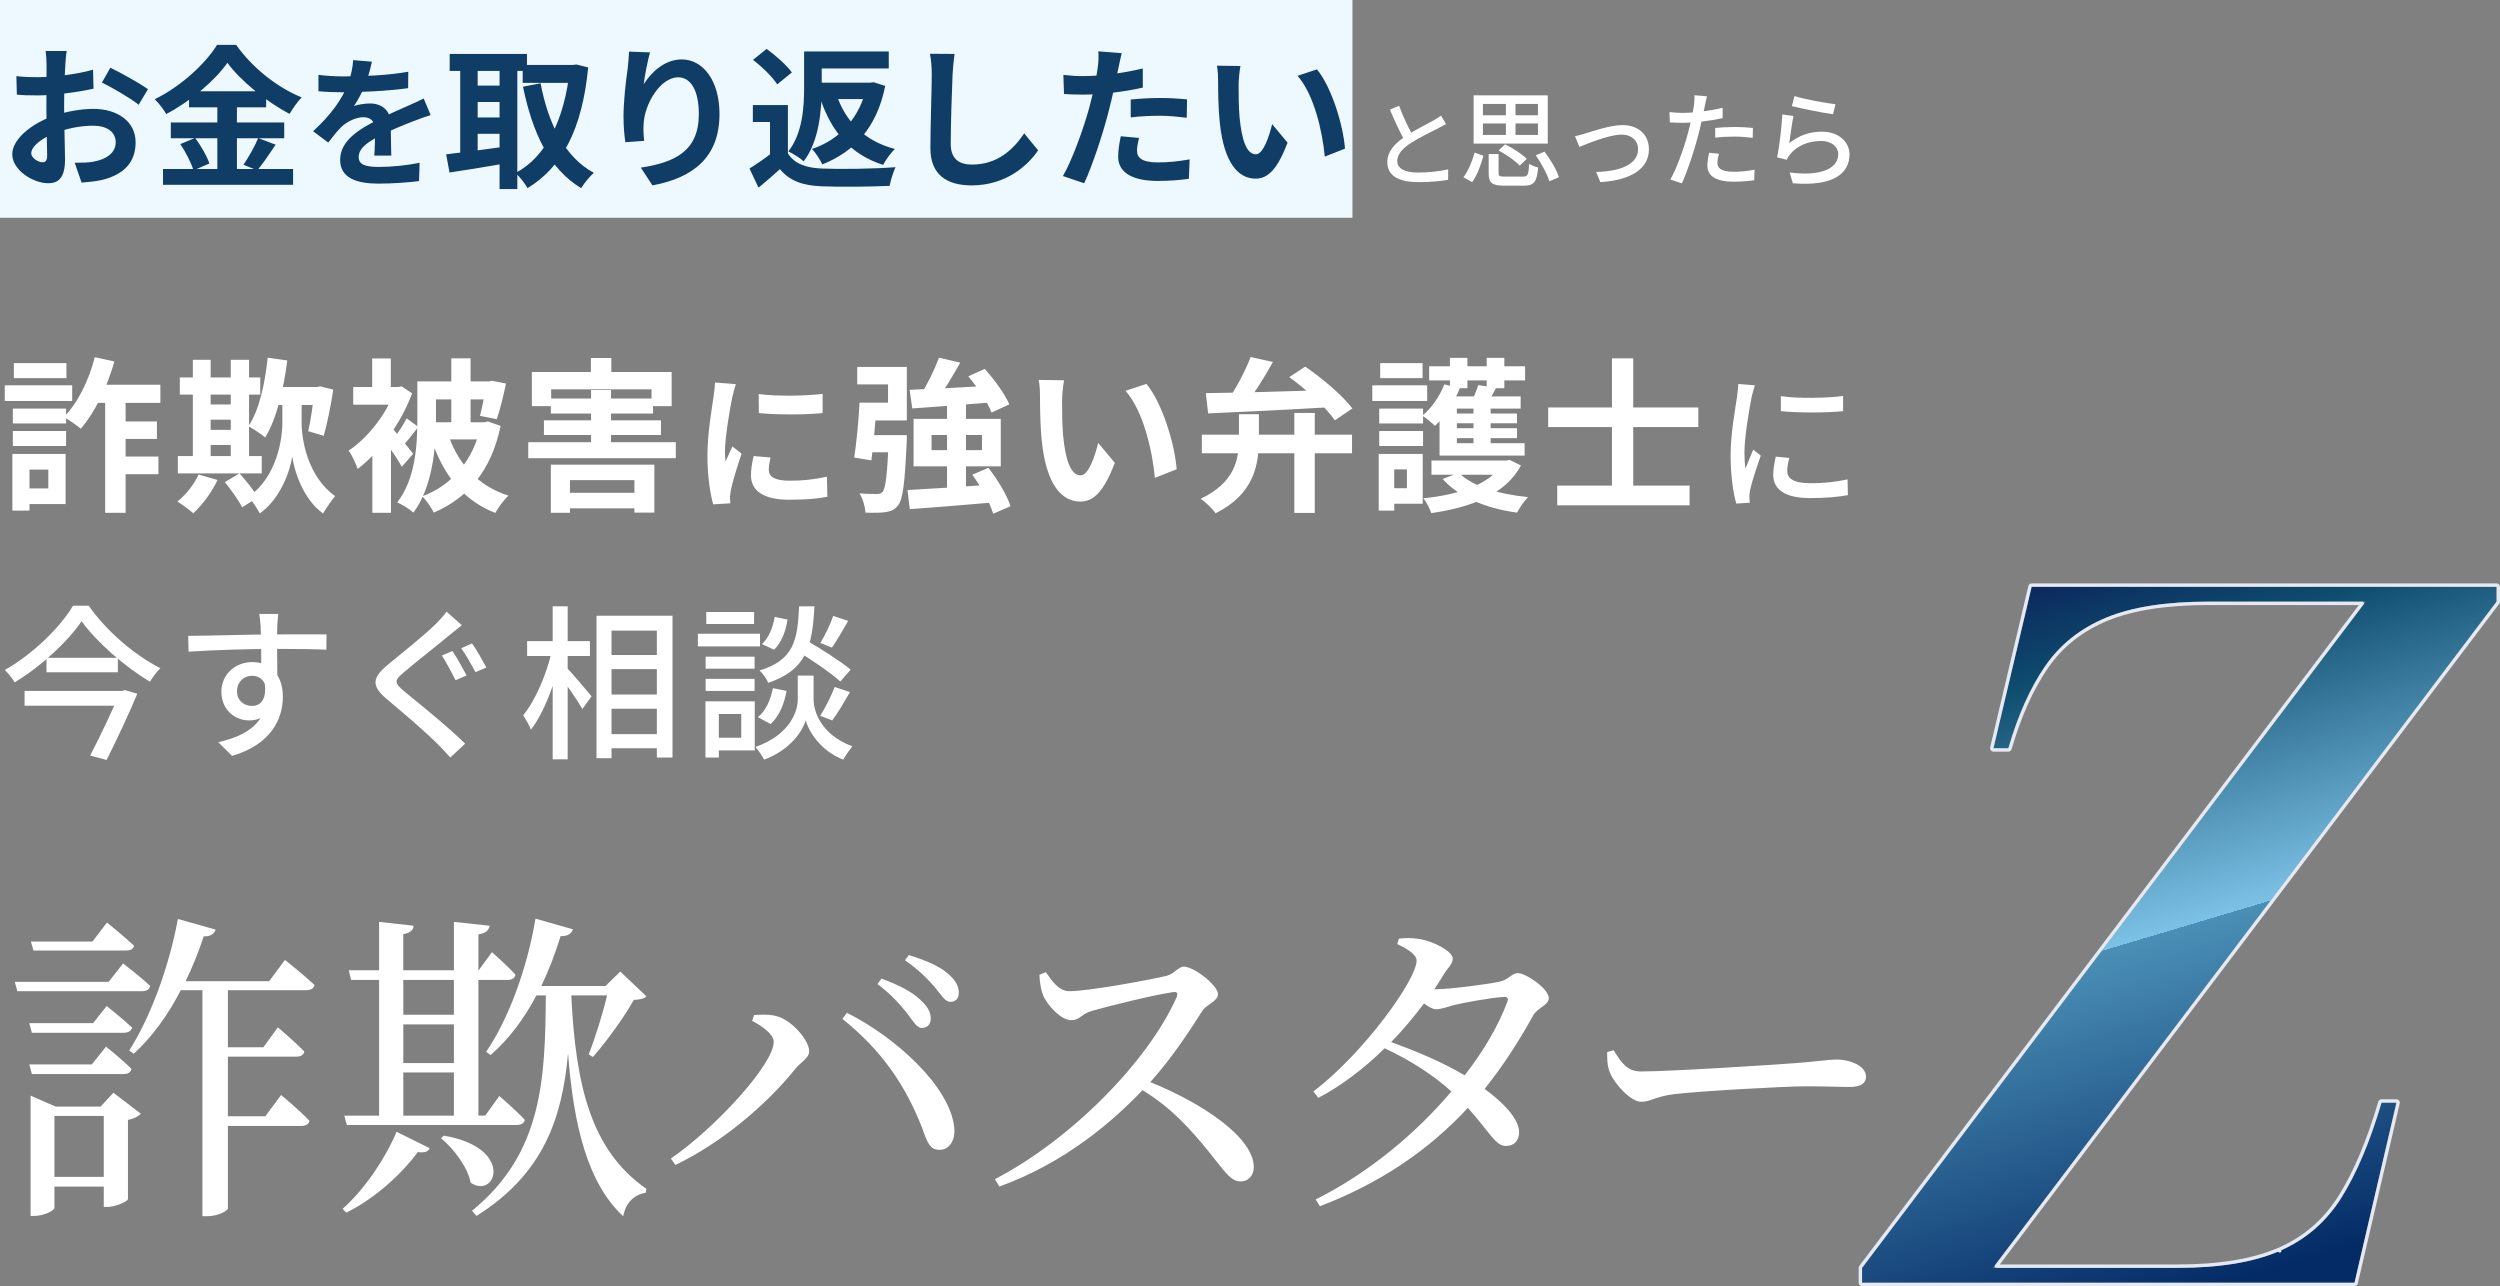
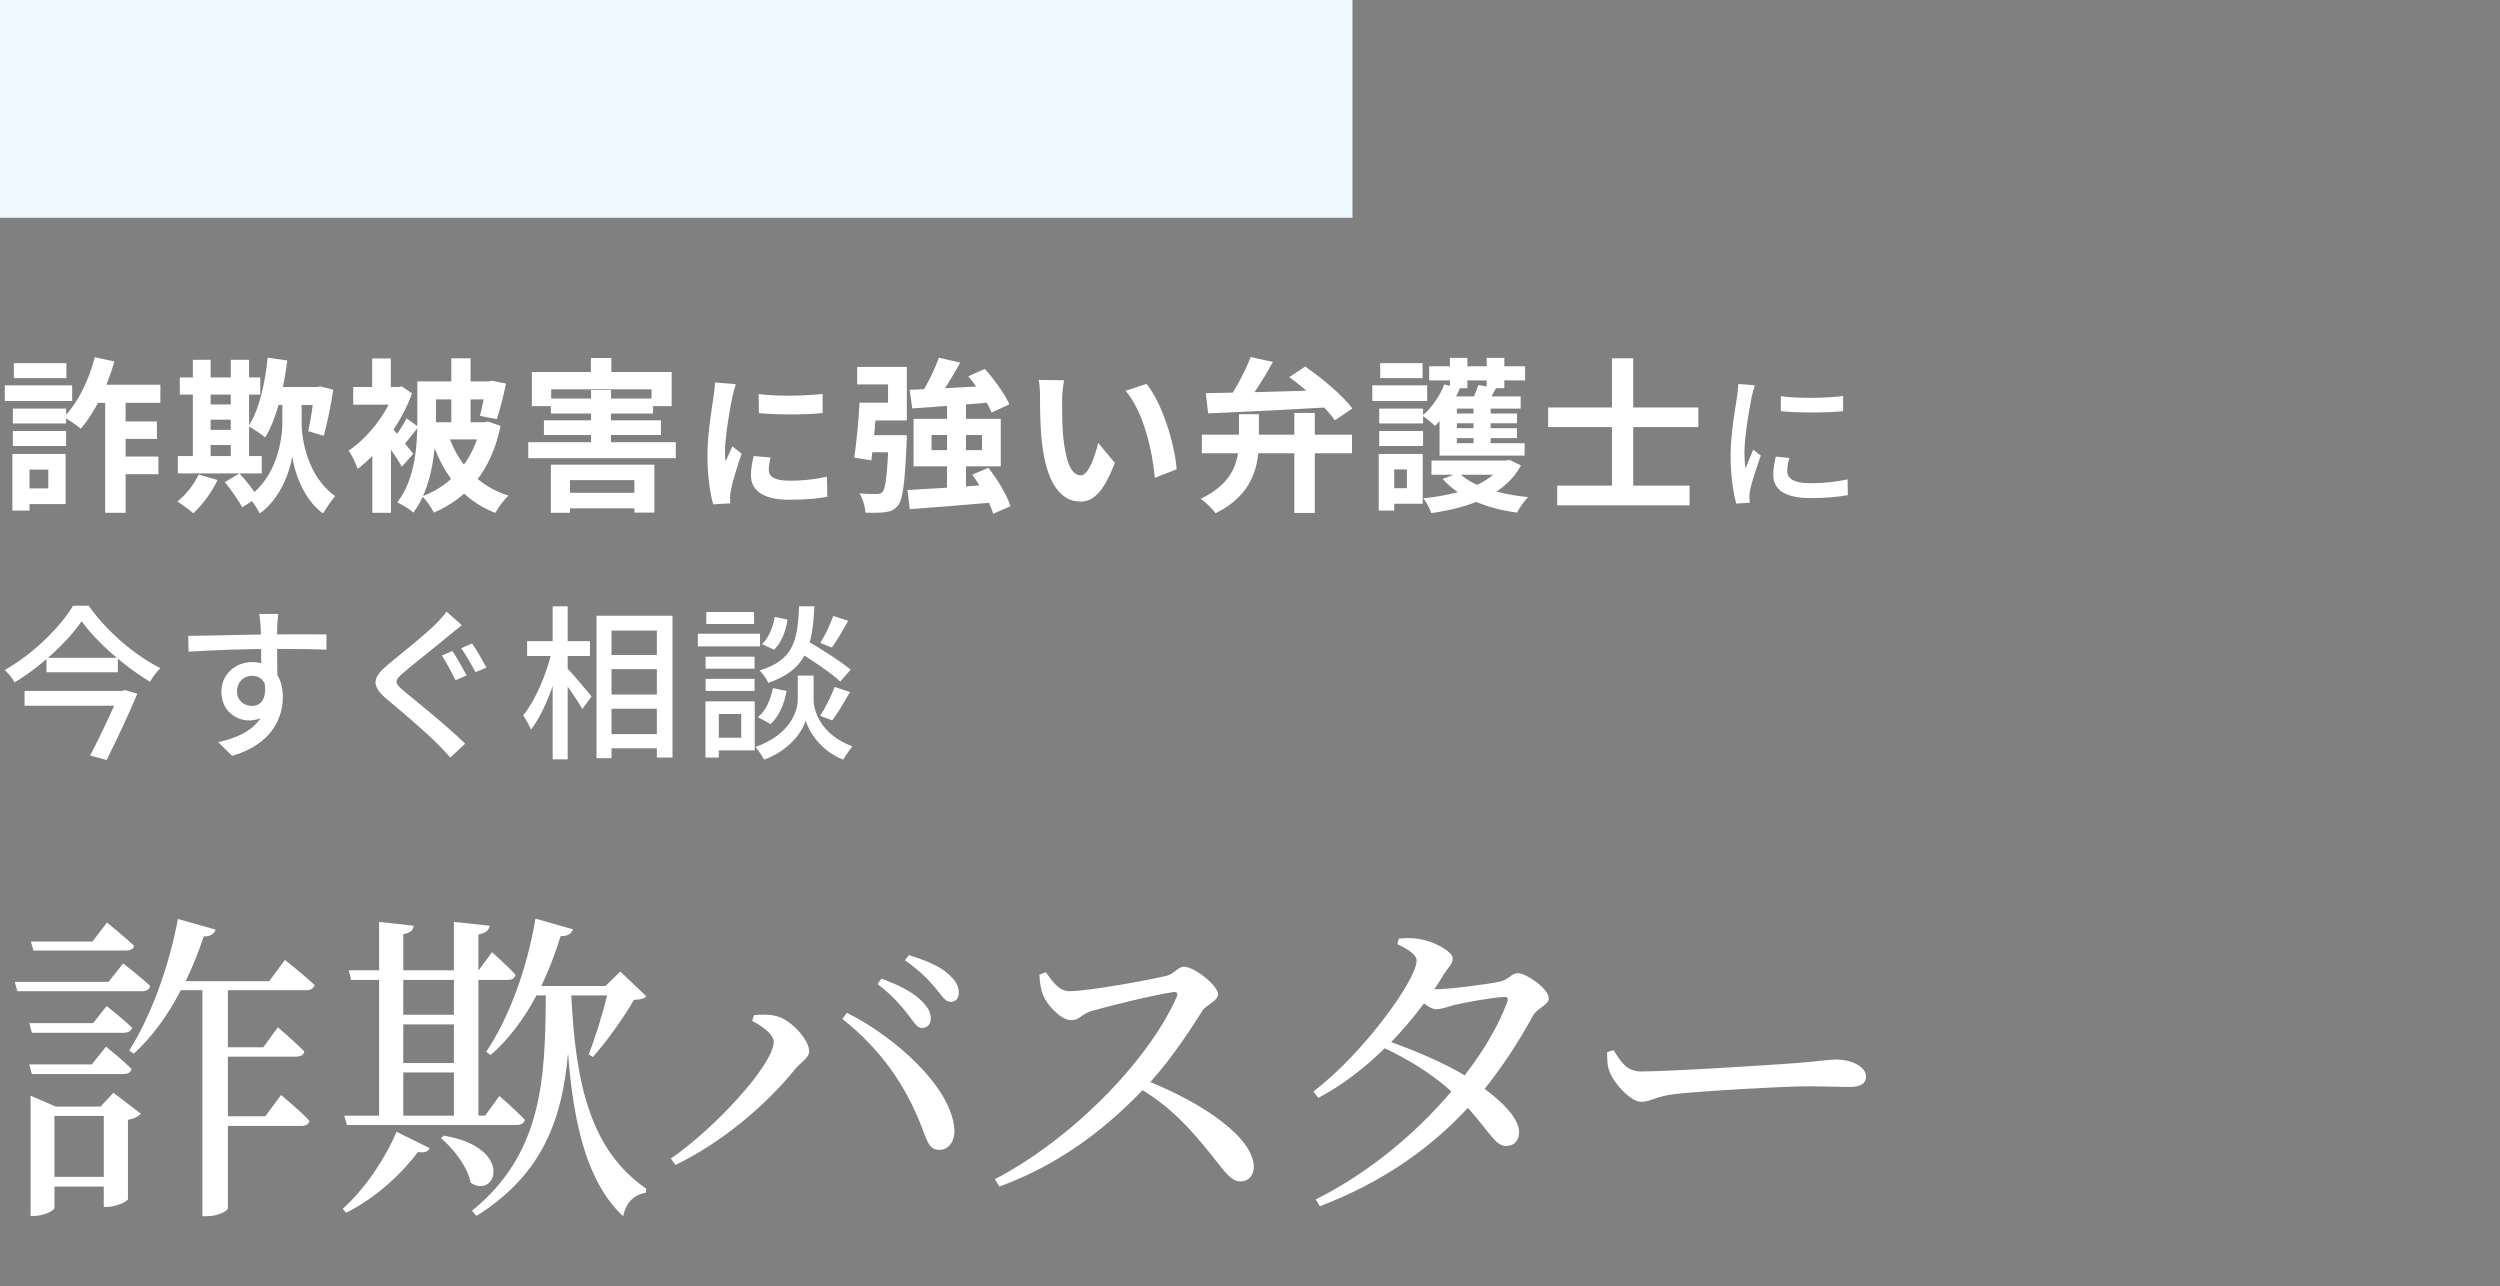
<svg xmlns="http://www.w3.org/2000/svg" id="_レイヤー_2" width="353.482" height="181.847" viewBox="0 0 353.482 181.847">
  <rect x="0" y="0" width="353.482" height="181.847" fill="#808080" stroke="none" />
  <defs>
    <style>.cls-1{fill:#eef8ff;}.cls-1,.cls-2,.cls-3,.cls-4{stroke-width:0px;}.cls-2{fill:#0f3d66;}.cls-3{fill:#fff;}.cls-4{fill:url(#_名称未設定グラデーション_3);}.cls-5{fill:none;stroke:#e5e9f1;stroke-linejoin:round;stroke-width:.482px;}</style>
    <linearGradient id="_名称未設定グラデーション_3" x1="-241.811" y1="3046.666" x2="-275.175" y2="3158.337" gradientTransform="translate(564 3225.847) scale(1 -1)" gradientUnits="userSpaceOnUse">
      <stop offset="0" stop-color="#042b66" />
      <stop offset=".429" stop-color="#4a8fb6" />
      <stop offset=".429" stop-color="#7cc1e6" />
      <stop offset=".769" stop-color="#0d4b6d" />
      <stop offset="1" stop-color="#0b004c" />
    </linearGradient>
  </defs>
  <g id="_レイヤー_1-2">
    <path class="cls-3" d="m17.772,134.403H4.734l-.365-1.276h8.707l2.051-2.69s2.37,1.915,3.829,3.282c-.091.502-.593.684-1.185.684Zm-2.416,4.422l2.051-2.598s2.462,1.869,3.829,3.191c-.137.501-.501.729-1.14.729H2.455l-.365-1.322h13.266Zm-11.214,5.835h9.026l1.915-2.416s2.188,1.732,3.601,3.054c-.137.502-.593.73-1.231.73H4.506l-.365-1.368Zm13.311,7.203H4.506l-.365-1.368h8.844l2.006-2.507s2.234,1.778,3.601,3.145c-.091.502-.501.73-1.14.73Zm-9.755,14.542h6.975v-8.616h-6.975v8.616Zm6.519-9.938l1.823-1.96,3.875,2.963c-.274.319-.957.729-1.823.866v11.214c-.046.319-1.732,1.094-2.872,1.094h-.547v-2.872h-6.975v3.009c0,.365-1.459,1.14-2.872,1.14h-.501v-17.004l3.556,1.55h6.336Zm29.084-16.457h-11.077v8.069h5.014l2.051-2.826s2.37,2.006,3.738,3.419c-.091.501-.501.729-1.14.729h-9.664v8.434h5.288l2.234-3.009s2.553,2.097,4.012,3.647c-.091.501-.547.729-1.185.729h-10.348v11.67c0,.228-1.185,1.094-3.009,1.094h-.593v-31.956h-3.054c-1.869,3.602-4.103,6.656-6.656,8.981l-.638-.456c2.872-4.513,5.561-11.488,6.883-18.599l5.334,1.504c-.182.547-.684,1.003-1.687.957-.729,2.234-1.595,4.331-2.553,6.337h11.807l2.234-3.009s2.644,2.097,4.194,3.556c-.137.501-.593.729-1.185.729Zm13.722,11.625v6.108h7.157v-6.108h-7.157Zm7.157-13.083h-7.157v4.923h7.157v-4.923Zm-7.157,6.29v5.471h7.157v-5.471h-7.157Zm-8.342,12.901h4.923v-19.191h-3.966l-.319-1.368h4.285v-6.838l4.878.547c-.046.593-.41,1.003-1.459,1.185v5.106h7.157v-6.838l5.06.547c-.137.638-.501,1.049-1.595,1.231v5.06h.046l1.869-2.553s2.097,1.824,3.328,3.191c-.091.502-.547.73-1.094.73h-4.148v19.191h.957l2.006-2.78s2.279,1.96,3.601,3.373c-.091.501-.547.729-1.185.729h-23.978l-.365-1.322Zm.274,13.722l-.501-.547c3.282-2.918,6.245-7.522,7.613-10.895l4.695,2.325c-.228.455-.638.683-1.687.547-2.143,2.917-5.881,6.473-10.12,8.57Zm13.402-10.531l.41-.364c10.075,1.732,7.339,9.071,3.784,6.655-.41-2.188-2.416-4.832-4.194-6.291Zm23.477-20.194h-5.06c.638,12.946,2.826,21.927,10.622,27.351l-.091.547c-1.687.32-2.781,1.368-3.191,3.328-5.06-4.695-7.02-12.901-7.795-23.021-.821,9.072-3.419,17.004-12.946,22.976l-.638-.73c10.075-8.16,10.348-18.872,10.439-30.451h-1.322c-1.778,3.373-3.966,6.245-6.473,8.433l-.638-.456c3.1-4.558,5.744-11.533,6.975-18.827l5.288,1.505c-.182.592-.684,1.002-1.732.957-.775,2.507-1.687,4.878-2.735,7.066h9.072l2.097-2.052,3.692,3.51c-.365.365-.912.456-1.778.502-1.322,2.37-3.875,5.926-5.789,8.069l-.593-.365c.866-2.188,2.006-5.789,2.598-8.342Zm44.492,4.604c-.684,0-1.185-.912-2.051-2.051-.958-1.186-2.189-2.644-4.194-4.149l.547-.775c2.37.866,4.285,1.824,5.47,2.963,1.094,1.003,1.504,1.778,1.504,2.69,0,.82-.501,1.322-1.276,1.322Zm4.057-3.693c-.775,0-1.276-.957-2.188-2.051-1.003-1.14-2.097-2.325-4.239-3.829l.547-.73c2.37.73,4.285,1.55,5.379,2.508,1.231,1.003,1.686,1.869,1.686,2.826,0,.821-.455,1.276-1.185,1.276Zm-24.981,5.653c0-1.094-1.732-2.279-3.054-2.963l.273-.821c.73-.045,1.915-.136,2.918.092,2.279.41,4.877,3.464,4.877,5.014,0,.957-1.094,1.459-2.005,2.553-4.058,5.06-10.44,10.439-16.913,13.539l-.638-.912c6.245-4.285,14.542-13.311,14.542-16.502Zm25.528,12.172c.183,1.823-.775,3.099-2.051,3.099-1.368.046-1.778-1.048-2.462-3.008-2.416-6.246-5.88-11.169-11.305-15.5l.638-.866c6.838,3.419,14.633,10.44,15.18,16.275Zm12.035-21.654l.912-.365c.82,1.14,1.778,2.69,3.327,2.69,2.69,0,11.397-1.595,13.813-2.188,1.003-.274,1.596-1.276,2.371-1.276,1.504,0,4.832,2.689,4.832,3.874,0,1.003-1.596,1.459-2.188,2.325-1.505,2.371-4.149,6.519-7.385,10.12,7.43,3.009,14.633,7.841,14.633,12.035,0,1.003-.638,2.006-1.869,2.006-1.413,0-2.234-1.413-4.377-4.057-2.78-3.419-5.333-6.291-9.481-8.844-4.24,4.422-10.85,10.211-20.241,13.63l-.638-1.048c10.713-5.562,21.608-16.548,25.711-25.756.228-.639-.046-.775-.547-.684-2.827.41-9.026,1.96-11.442,2.644-1.459.41-1.733,1.322-2.918,1.322-1.504,0-3.419-2.188-3.966-3.465-.274-.684-.501-1.732-.547-2.963Zm66.146,3.875c.228-.593,0-.775-.502-.729-1.459.045-5.516.775-7.02,1.139-.957.274-1.824.593-2.553.593-.41,0-1.048-.319-1.687-.821-1.413,1.869-2.963,3.738-4.649,5.471,3.464,1.231,7.43,2.917,10.393,4.695,2.735-3.51,4.787-7.066,6.018-10.348Zm-10.303-1.823h.182c2.006,0,7.887-.775,9.118-1.095,1.231-.273,1.641-1.185,2.507-1.185,1.14,0,4.376,2.188,4.376,3.556,0,.957-1.641,1.368-2.234,2.462-2.051,3.738-4.285,7.157-6.837,10.348,2.644,1.96,4.786,4.148,4.877,6.063,0,1.23-.684,2.005-1.823,2.005-1.505.046-2.234-1.823-5.425-5.379-5.47,5.881-12.217,10.576-20.924,13.904l-.593-.957c7.477-3.738,14.178-9.345,19.192-15.272-2.735-2.461-5.88-4.421-9.436-6.108-2.827,2.781-6.018,5.242-9.391,7.02l-.684-.912c7.021-5.333,14.588-15.772,14.588-18.508,0-.82-1.185-1.595-2.735-2.325l.228-.774c.82-.092,1.686-.137,2.826.045,2.188.319,4.787,1.824,4.787,2.735,0,.866-.639,1.231-1.322,2.371-.411.684-.821,1.322-1.277,2.006Zm24.434,8.889l.912-.274c1.048,1.641,1.823,3.009,3.875,3.009,4.285,0,19.647-1.003,21.927-1.185,3.054-.228,4.558-.502,5.698-.502,2.051,0,4.194.958,4.194,2.416,0,.912-.684,1.459-2.325,1.459s-3.237-.091-6.154-.091c-3.009,0-15.089.684-18.508,1.094-2.826.319-3.373,1.094-4.832,1.094-1.413,0-3.738-2.462-4.422-4.194-.365-.912-.365-1.869-.365-2.826Z" />
-     <path class="cls-4" d="m263.284,181.365v-2.099l71.206-94.2h-22.199c-6.017,0-10.847.754-14.491,2.264-3.646,1.509-6.521,3.794-8.629,6.855-2.108,3.062-3.843,6.931-5.205,11.611h-2.107l5.402-22.829h65.739v2.099l-71.206,94.2h26.085c5.971,0,10.792-.797,14.459-2.395,3.666-1.596,6.575-4.11,8.729-7.543,2.151-3.433,4.039-7.905,5.664-13.415h2.108l-5.929,25.452h-69.626Z" />
-     <path class="cls-5" d="m263.043,181.365c0,.134.108.241.241.241h69.626c.112,0,.21-.077.235-.186l5.929-25.453c.017-.071,0-.147-.046-.204-.046-.058-.115-.092-.189-.092h-2.108c-.106,0-.201.071-.231.173-1.621,5.497-3.501,9.947-5.638,13.356-2.128,3.392-5,5.873-8.62,7.45l.096.221-.096-.221c-3.626,1.58-8.41,2.375-14.363,2.375h-25.6l70.913-93.813c.032-.042.049-.093.049-.145v-2.099c0-.133-.108-.241-.241-.241h-65.739c-.112,0-.209.077-.235.186l-5.402,22.829c-.017.071,0,.147.045.205.046.058.116.091.19.091h2.107c.108,0,.202-.07.232-.173,1.356-4.663,3.082-8.508,5.171-11.543,2.08-3.02,4.917-5.276,8.523-6.769h0c3.604-1.492,8.399-2.245,14.399-2.245h21.714l-70.913,93.814c-.032.042-.049.093-.049.145v2.099Z" />
    <path class="cls-3" d="m14.869,55.373h2.89v17.13h-2.89v-17.13Zm-1.468-4.871l2.773.606c-1.049,3.706-2.797,7.271-4.754,9.509-.536-.466-1.725-1.282-2.401-1.655,1.981-1.958,3.542-5.174,4.382-8.46Zm-.862,3.892h10.138v2.564h-10.138v-2.564Zm3.542,5.197h6.106v2.47h-6.106v-2.47Zm-.093,4.964h6.409v2.494h-6.409v-2.494Zm-14.17-6.782h7.528v2.098H1.818v-2.098Zm.14-6.432h7.435v2.121H1.958v-2.121Zm-.14,9.602h7.528v2.121H1.818v-2.121Zm-1.142-6.456h9.532v2.214H.676v-2.214Zm2.424,9.695h6.176v7.085H3.1v-2.214h3.729v-2.657h-3.729v-2.214Zm-1.352,0h2.424v8.017H1.748v-8.017Zm23.679-10.814h11.373v2.424h-11.373v-2.424Zm3.053,3.822h5.524v2.144h-5.524v-2.144Zm0,3.589h5.524v2.144h-5.524v-2.144Zm-3.333,3.706h11.863v2.447h-11.863v-2.447Zm2.121-13.611h2.517v14.52h-2.517v-14.52Zm5.36,0h2.587v14.52h-2.587v-14.52Zm-4.545,16.221l2.68.769c-.816,1.748-2.191,3.566-3.426,4.708-.536-.466-1.631-1.282-2.261-1.655,1.212-.956,2.354-2.401,3.006-3.822Zm3.706,1.072l2.074-1.235c.932,1.026,2.074,2.447,2.587,3.403l-2.214,1.398c-.466-.956-1.562-2.47-2.447-3.566Zm6.689-13.447h6.665v2.54h-6.665v-2.54Zm2.843.979h1.328v4.079c0,2.401.839,7.574,4.731,10.371-.489.583-1.305,1.771-1.701,2.447-2.82-1.981-4.102-6.083-4.358-8.064-.303,2.074-1.678,6.013-4.591,8.064-.303-.606-1.095-1.818-1.585-2.354,3.962-2.797,4.778-8.017,4.778-10.464v-4.079h1.398Zm-3.473-5.127l2.773.396c-.536,4.218-1.538,8.297-3.123,10.884-.489-.419-1.701-1.235-2.377-1.585,1.515-2.237,2.331-5.92,2.727-9.695Zm6.619,4.149h.396l.396-.093,1.865.466c-.35,2.261-.862,4.848-1.352,6.526l-2.191-.653c.35-1.492.699-3.915.886-5.826v-.419Zm15.778,4.987h8.274v2.424h-8.274v-2.424Zm-.07-5.78h9.276v2.54h-9.276v-2.54Zm3.636-3.263h2.727v10.557h-2.727v-10.557Zm-4.801,3.263h2.634v5.43c0,3.822-.466,9.509-3.193,13.121-.489-.466-1.631-1.165-2.284-1.445,2.61-3.356,2.843-8.25,2.843-11.7v-5.407Zm4.265,7.202c1.328,4.242,4.172,7.551,8.623,8.949-.629.559-1.445,1.678-1.865,2.447-4.731-1.841-7.528-5.64-9.159-10.791l2.401-.606Zm5.477-7.202h.396l.419-.093,1.981.396c-.373,1.771-.862,3.752-1.305,5.034l-2.377-.466c.303-1.142.676-3.03.886-4.521v-.35Zm-.769,5.78h.513l.489-.117,1.794.629c-1.305,6.386-4.684,10.208-9.439,12.259-.35-.699-1.072-1.771-1.631-2.307,4.148-1.515,7.271-5.104,8.274-10.021v-.443Zm-15.335,3.193l2.634-3.146v12.748h-2.634v-9.602Zm-2.704-8.18h6.502v2.494h-6.502v-2.494Zm2.68-4.032h2.634v5.477h-2.634v-5.477Zm2.284,9.229c.676.676,2.983,3.566,3.519,4.242l-1.608,1.841c-.722-1.328-2.494-3.845-3.333-4.918l1.422-1.165Zm.909-5.197h.536l.443-.093,1.468.979c-1.562,4.335-4.708,8.437-7.691,10.697-.233-.723-.886-2.098-1.282-2.587,2.727-1.794,5.407-5.244,6.526-8.483v-.513Zm1.678,4.428l1.655,1.212c-.792,1.002-1.608,2.074-2.261,2.773l-1.305-1.026c.606-.769,1.468-2.051,1.911-2.96Zm26.079-4.009h2.82v8.39h-2.82v-8.39Zm-5.687,1.212h14.45v2.121h-14.45v-2.121Zm-.979,3.076h16.547v2.074h-16.547v-2.074Zm1.958,10.255h12.399v2.191h-12.399v-2.191Zm-4.172-7.155h20.859v2.261h-20.859v-2.261Zm3.193,3.17h14.636v6.782h-2.82v-4.591h-9.113v4.614h-2.704v-6.805Zm5.663-15.079h2.89v3.356h-2.89v-3.356Zm-8.344,1.981h19.763v4.824h-2.843v-2.377h-14.193v2.377h-2.727v-4.824Zm32.069,3.118c2.585.357,6.788.252,9.036-.021v2.711c-2.564.252-6.388.252-9.015,0l-.021-2.69Zm1.681,8.973c-.168.715-.252,1.219-.252,1.765,0,.946.82,1.513,2.963,1.513,1.87,0,3.425-.168,5.253-.567l.063,2.837c-1.365.273-3.067.42-5.442.42-3.614,0-5.358-1.303-5.358-3.446,0-.841.126-1.66.378-2.732l2.395.21Zm-4.917-10.38c-.147.441-.42,1.513-.504,1.891-.294,1.387-1.03,5.59-1.03,7.691,0,.42.021.946.084,1.366.316-.715.652-1.429.967-2.143l1.303,1.03c-.61,1.765-1.303,4.035-1.513,5.148-.063.315-.126.777-.126.988.021.231.021.588.042.883l-2.417.147c-.42-1.429-.819-3.993-.819-6.85,0-3.173.63-6.703.861-8.342.084-.567.19-1.366.211-2.038l2.941.231Zm28.726-3.737l3.006.699c-1.072,1.934-2.331,4.009-3.356,5.36l-2.307-.699c.955-1.445,2.051-3.706,2.657-5.36Zm-4.149,4.545c2.983-.117,7.668-.35,12.026-.606l-.023,2.354c-4.126.35-8.507.653-11.63.886l-.373-2.634Zm8.297-1.911l2.331-1.049c1.351,1.515,2.843,3.566,3.472,5.011l-2.517,1.165c-.536-1.398-1.958-3.542-3.286-5.127Zm-8.6,16.081c3.1-.163,7.831-.466,12.236-.792l-.024,2.54c-4.218.373-8.693.722-11.886.956l-.326-2.704Zm9.159-2.167l2.284-.979c1.282,1.655,2.634,3.869,3.123,5.43l-2.447,1.072c-.443-1.515-1.701-3.799-2.96-5.524Zm-5.756-5.617v2.144h7.131v-2.144h-7.131Zm-2.541-2.284h12.329v6.712h-12.329v-6.712Zm-3.495,2.307h2.54s0,.746-.023,1.072c-.257,5.663-.536,8.017-1.212,8.856-.513.652-1.002.839-1.772.956-.629.093-1.701.117-2.843.07-.047-.839-.373-1.981-.839-2.727,1.002.093,1.981.093,2.424.093.373,0,.606-.047.816-.28.466-.466.675-2.47.909-7.621v-.419Zm-4.149-4.591h2.447c-.186,2.704-.489,6.013-.769,8.157l-2.424-.396c.303-2.028.63-5.244.746-7.761Zm.699,4.591h4.522v2.424h-4.801l.279-2.424Zm11.676-4.521h2.681v12.912l-2.681.093v-13.005Zm-11.839-.07h3.496v-2.587h-4.358v-2.47h7.015v7.574h-6.153v-2.517Zm28.387-3.17c-.164.816-.28,2.191-.28,2.843,0,1.515,0,3.24.14,4.941.326,3.356,1.025,5.663,2.494,5.663,1.118,0,2.027-2.75,2.47-4.591l2.354,2.82c-1.562,4.079-3.007,5.477-4.871,5.477-2.587,0-4.801-2.284-5.454-8.53-.233-2.144-.256-4.894-.256-6.316,0-.629-.023-1.631-.186-2.354l3.589.047Zm11.653.513c2.214,2.68,4.008,8.507,4.265,12.072l-3.077,1.212c-.349-3.776-1.608-9.416-4.148-12.306l2.96-.979Zm13.074,4.288h2.82v3.542c0,3.519-.652,7.761-6.129,10.464-.42-.629-1.422-1.585-2.098-2.051,4.894-2.33,5.407-5.663,5.407-8.483v-3.473Zm7.831-.186h2.89v14.147h-2.89v-14.147Zm-13.075,3.076h21.232v2.634h-21.232v-2.634Zm.56-5.873c4.265-.047,11.303-.233,17.852-.466l-.093,2.447c-6.223.373-12.935.699-17.433.886l-.326-2.867Zm6.339-5.104l3.146.699c-1.235,2.261-2.797,4.708-4.055,6.269l-2.424-.723c1.212-1.678,2.587-4.288,3.333-6.246Zm5.453,2.843l2.261-1.492c2.401,1.655,5.29,4.079,6.666,5.92l-2.471,1.678c-1.212-1.771-4.008-4.358-6.456-6.106Zm20.113,11.793h10.768v2.004h-10.768v-2.004Zm10.115,0h.49l.442-.093,1.608.792c-2.237,4.148-7.154,5.943-12.678,6.735-.21-.629-.699-1.561-1.119-2.098,4.988-.489,9.579-2.004,11.257-5.011v-.326Zm-6.246,1.725c1.795,1.864,5.594,3.03,9.789,3.449-.536.536-1.236,1.538-1.562,2.191-4.428-.606-8.227-2.191-10.511-4.754l2.284-.886Zm-4.195-15.056h13.564v2.004h-13.564v-2.004Zm2.61,6.689h9.812v1.375h-9.812v-1.375Zm0,2.074h9.812v1.398h-9.812v-1.398Zm.327-9.952h2.47v4.288h-2.47v-4.288Zm3.332,6.246h2.424v7.155h-2.424v-7.155Zm1.865-6.246h2.494v4.288h-2.494v-4.288Zm-5.99,3.752l2.191.559c-.816,2.004-2.167,4.032-3.519,5.314-.373-.396-1.259-1.119-1.771-1.445,1.305-1.095,2.447-2.75,3.099-4.428Zm4.801.093l2.517.419c-.489.932-.955,1.748-1.328,2.331l-2.144-.419c.349-.699.745-1.655.955-2.331Zm5.99,1.608v1.725h-9.02v4.894h9.579v1.748h-12.026v-8.367h11.467Zm-19.997,1.725h6.2v2.098h-6.2v-2.098Zm.14-6.432h5.99v2.121h-5.99v-2.121Zm-.14,9.602h6.2v2.121h-6.2v-2.121Zm-.978-6.456h7.76v2.214h-7.76v-2.214Zm2.26,9.695h4.871v7.038h-4.871v-2.191h2.634v-2.657h-2.634v-2.191Zm-1.352,0h2.191v8.017h-2.191v-8.017Zm25.241,4.475h18.714v2.797h-18.714v-2.797Zm-1.282-11.047h21.231v2.773h-21.231v-2.773Zm9.019-6.945h3.007v19.95h-3.007v-19.95Zm23.878,5.346c2.416.378,6.64.273,8.804-.021v2.143c-2.395.252-6.346.252-8.804,0v-2.122Zm1.198,8.742c-.189.735-.295,1.282-.295,1.849,0,.946.736,1.723,3.299,1.723,1.871,0,3.468-.168,5.233-.546l.042,2.227c-1.345.252-3.068.42-5.338.42-3.551,0-5.211-1.219-5.211-3.278,0-.756.126-1.534.357-2.585l1.913.189Zm-4.875-10.275c-.127.399-.358,1.24-.442,1.618-.336,1.702-1.029,5.652-1.029,7.901,0,.756.042,1.492.147,2.248.336-.841.756-1.87,1.092-2.669l1.072.841c-.567,1.597-1.303,3.845-1.513,4.896-.063.315-.105.736-.105.967.021.231.042.546.063.798l-1.912.126c-.42-1.471-.799-3.95-.799-6.808,0-3.11.673-6.682.925-8.384.063-.525.147-1.177.168-1.723l2.333.189ZM11.536,87.833c-1.911,2.82-5.57,6.293-9.462,8.647-.28-.513-.909-1.282-1.398-1.748,4.009-2.261,7.877-6.083,9.649-9.089h2.214c2.47,3.542,6.479,6.992,10.138,8.833-.559.536-1.072,1.258-1.468,1.911-3.589-2.121-7.598-5.663-9.672-8.553Zm-4.964,5.174h10.091v2.051H6.572v-2.051Zm-3.1,4.684h13.867v2.098H3.473v-2.098Zm13.471,0h.326l.396-.117,1.748.513c-1.119,2.726-2.89,6.455-4.335,9.369l-2.331-.63c1.515-2.89,3.333-6.805,4.195-8.879v-.256Zm22.397-10.884c-.047.326-.117,1.375-.14,1.701-.047,1.515,0,6.129.023,7.994l-2.284-.932c0-1.212,0-5.78-.093-7.038-.047-.769-.14-1.492-.186-1.725h2.68Zm-12.725,3.1c3.286-.023,9.252-.21,12.562-.21,2.634,0,5.803-.023,6.992,0l-.023,2.167c-1.375-.07-3.589-.117-7.015-.117-4.102,0-8.949.163-12.469.396l-.047-2.237Zm12.399,6.829c0,3.426-1.422,5.127-3.799,5.127-1.888,0-3.915-1.398-3.915-4.078,0-2.447,2.004-4.172,4.358-4.172,2.867,0,4.335,2.121,4.335,4.894,0,3.1-1.631,6.759-7.178,8.367l-1.958-1.935c4.125-.932,6.875-2.796,6.875-6.735,0-1.841-.932-2.657-2.098-2.657-1.095,0-2.121.816-2.121,2.214,0,1.282.979,2.051,2.121,2.051,1.305,0,2.237-1.095,1.701-3.705l1.678.629Zm24.96-4.684c.606.886,1.538,2.587,2.004,3.449l-1.562.676c-.489-.956-1.328-2.564-1.934-3.496l1.492-.629Zm2.773-1.072c.606.839,1.538,2.494,2.028,3.403l-1.538.653c-.536-.979-1.375-2.494-2.028-3.379l1.538-.676Zm-1.445-2.587c-.583.466-1.329,1.072-1.795,1.445-1.562,1.328-4.801,3.845-6.432,5.244-1.352,1.142-1.352,1.468.07,2.657,1.958,1.608,6.199,5.011,8.623,7.411l-2.098,1.958c-.559-.653-1.189-1.282-1.795-1.911-1.562-1.585-5.034-4.568-7.202-6.363-2.237-1.911-2.028-3.006.186-4.871,1.795-1.468,5.174-4.172,6.759-5.733.536-.559,1.212-1.258,1.515-1.748l2.167,1.911Zm20.113,4.218h8.6v2.004h-8.6v-2.004Zm.023,5.593h8.6v2.004h-8.6v-2.004Zm-.023,5.594h8.623v2.004h-8.623v-2.004Zm-1.072-16.734h10.744v20.043h-2.214v-17.946h-6.409v18.039h-2.121v-20.136Zm-9.812,3.589h8.88v2.098h-8.88v-2.098Zm3.612-4.918h2.121v21.628h-2.121v-21.628Zm-.117,6.293l1.375.466c-.792,3.799-2.47,8.297-4.335,10.674-.21-.606-.746-1.491-1.095-2.027,1.725-2.075,3.356-5.92,4.055-9.113Zm2.051,2.33c.676.653,3.03,3.449,3.566,4.102l-1.305,1.794c-.676-1.235-2.494-3.822-3.309-4.871l1.049-1.026Zm32.465-2.424l1.375-1.445c2.074,1.189,4.941,3.006,6.362,4.195l-1.468,1.678c-1.328-1.235-4.148-3.123-6.269-4.428Zm1.398,3.589h1.096v3.426c0,1.422.885,4.871,5.476,6.572-.396.513-1.002,1.352-1.281,1.888-3.31-1.282-4.941-4.149-5.314-5.547-.396,1.422-2.144,4.172-5.873,5.547-.256-.49-.839-1.352-1.235-1.795,5.01-1.748,5.989-5.197,5.989-6.665v-3.426h1.142Zm-.955-9.788h2.167c-.28,5.593-1.095,8.973-6.525,10.814-.21-.536-.77-1.328-1.236-1.748,4.848-1.468,5.384-4.242,5.594-9.066Zm-3.45,1.492l1.818.373c-.233,1.562-.839,3.263-1.911,4.265l-1.701-.792c.909-.816,1.561-2.354,1.794-3.845Zm-.256,10.068l1.934.396c-.303,1.772-1.048,3.613-2.26,4.685l-1.795-.979c1.096-.839,1.818-2.47,2.121-4.102Zm8.53-10.208l2.121.699c-.769,1.352-1.632,2.82-2.307,3.776l-1.632-.652c.629-1.026,1.445-2.68,1.818-3.822Zm.21,10.045l2.167.723c-.815,1.399-1.748,3.006-2.517,4.008l-1.701-.652c.699-1.073,1.585-2.844,2.051-4.079Zm-18.249-4.288h6.922v1.701h-6.922v-1.701Zm.093-6.316h6.758v1.701h-6.758v-1.701Zm-.093,9.462h6.922v1.701h-6.922v-1.701Zm-1.095-6.386h8.786v1.795h-8.786v-1.795Zm2.074,9.556h5.966v6.945h-5.966v-1.795h4.055v-3.356h-4.055v-1.794Zm-1.002,0h1.888v7.947h-1.888v-7.947Z" />
    <rect class="cls-1" width="191.23" height="30.791" />
-     <path class="cls-2" d="m9.435,7.214c-.087.411-.173,1.342-.195,1.883-.108,1.71-.173,4.047-.173,6.059,0,2.359.13,6.102.13,7.357,0,2.662-.952,3.397-2.38,3.397-2.099,0-5.085-1.818-5.085-4.111,0-2.099,2.705-4.306,5.713-5.367,1.926-.692,4.111-1.039,5.756-1.039,3.332,0,5.972,1.731,5.972,4.717,0,2.575-1.342,4.501-4.782,5.345-.995.216-1.969.281-2.856.368l-.974-2.813c.952,0,1.904,0,2.64-.151,1.753-.303,3.159-1.19,3.159-2.748,0-1.493-1.298-2.337-3.181-2.337-1.839,0-3.744.39-5.431,1.06-1.948.736-3.332,1.904-3.332,2.835,0,.693,1.017,1.277,1.58,1.277.39,0,.671-.173.671-.93,0-1.125-.108-4.133-.108-6.752,0-2.467.022-5.15.022-6.146,0-.433-.065-1.515-.13-1.904h2.986Zm6.167,2.359c1.645.801,4.155,2.207,5.323,3.03l-1.32,2.207c-1.039-.866-3.852-2.489-5.193-3.138l1.19-2.099Zm-13.286,1.19c1.277.151,2.207.151,2.986.151,2.25,0,5.626-.411,7.855-1.06l.065,2.683c-2.445.563-5.929.952-7.833.952-1.428,0-2.272-.022-3.008-.108l-.065-2.618Zm29.841-1.883c-1.796,2.532-5.107,5.367-8.656,7.249-.325-.606-1.06-1.558-1.623-2.099,3.722-1.818,7.206-5.064,8.807-7.682h2.705c2.337,3.289,5.821,6.016,9.262,7.422-.628.649-1.234,1.536-1.71,2.337-3.311-1.753-6.925-4.674-8.786-7.228Zm-5.431,4.025h10.906v2.272h-10.906v-2.272Zm-2.575,4.414h16.035v2.229h-16.035v-2.229Zm-1.104,6.578h18.393v2.229h-18.393v-2.229Zm7.682-10.084h2.77v11.188h-2.77v-11.188Zm-5.237,6.557l2.099-.866c.822,1.104,1.688,2.597,2.013,3.614l-2.251.974c-.281-.995-1.082-2.575-1.861-3.722Zm11.014-.844l2.467.93c-.887,1.32-1.839,2.727-2.597,3.635l-1.948-.801c.693-1.017,1.601-2.597,2.077-3.765Zm16.074-10.804c-.16.741-.421,1.923-.981,3.365-.421.981-1.001,2.123-1.562,2.924.541-.24,1.602-.381,2.283-.381,1.662,0,2.924.981,2.924,2.844,0,1.082.06,3.265.08,4.526h-2.403c.08-.941.12-2.644.1-3.725,0-1.282-.801-1.702-1.642-1.702-1.102,0-2.363.661-3.124,1.382-.601.601-1.162,1.322-1.843,2.203l-2.143-1.602c2.564-2.363,4.106-4.526,4.947-6.729.401-1.081.661-2.303.721-3.325l2.644.22Zm-7.551,1.863c1.021.14,2.503.22,3.525.22,2.644,0,6.269-.14,9.173-.661l-.02,2.323c-2.824.401-6.85.581-9.293.581-.821,0-2.283-.04-3.385-.14v-2.323Zm15.862,5.688c-.621.18-1.702.581-2.383.841-1.302.501-3.104,1.222-4.987,2.183-1.823.941-2.804,1.802-2.804,2.904,0,1.101.961,1.402,2.904,1.402,1.702,0,3.946-.22,5.708-.581l-.08,2.584c-1.342.18-3.785.36-5.688.36-3.124,0-5.468-.781-5.468-3.365,0-2.784,2.864-4.426,5.267-5.628,1.843-.961,3.104-1.442,4.306-2.003.781-.34,1.482-.661,2.243-1.041l.981,2.343Zm13.013-7.09h7.379v2.532h-7.379v-2.532Zm-10.322-1.558h10.928v2.402h-10.928v-2.402Zm2.856,4.479h5.215v2.315h-5.215v-2.315Zm0,4.501h5.215v2.315h-5.215v-2.315Zm14.13-7.422h.455l.454-.065,1.688.411c-.844,8.764-3.679,14.087-8.569,17.073-.39-.671-1.125-1.645-1.71-2.142,4.306-2.251,6.968-7.574,7.682-14.715v-.563Zm-4.133,2.597c1.06,5.626,3.376,10.409,7.53,12.659-.584.498-1.385,1.493-1.796,2.164-4.544-2.748-6.86-7.812-8.223-14.347l2.489-.476Zm-11.361-3.159h2.467v14.152h-2.467v-14.152Zm5.561,0h2.51v18.112h-2.51V8.621Zm-7.552,13.2c2.142-.238,5.367-.671,8.418-1.104l.151,2.359c-2.813.498-5.821.974-8.093,1.32l-.476-2.575Zm28.823-14.412c-.303,1.06-.757,3.289-.887,4.501,1.039-1.666,2.943-3.506,5.367-3.506,3.008,0,5.345,2.965,5.345,7.725,0,6.124-3.744,9.024-9.479,10.084l-1.645-2.51c4.825-.736,8.201-2.337,8.201-7.574,0-3.333-1.125-5.194-2.921-5.194-2.554,0-4.804,3.852-4.891,6.687-.043.606-.022,1.298.086,2.294l-2.662.195c-.13-.844-.26-2.164-.26-3.614,0-2.034.281-4.696.606-6.946.087-.801.151-1.666.173-2.25l2.965.108Zm19.497,7.444v7.963h-2.531v-5.561h-2.424v-2.402h4.955Zm0,6.838c.888,1.45,2.554,2.056,4.848,2.142,2.531.108,7.443.043,10.365-.195-.282.606-.693,1.861-.823,2.64-2.618.13-6.989.173-9.586.065-2.705-.108-4.522-.736-5.929-2.424-.93.844-1.883,1.666-3.029,2.618l-1.277-2.705c.974-.606,2.077-1.363,3.073-2.142h2.358Zm-4.933-13.222l1.925-1.558c1.277.93,2.835,2.315,3.571,3.332l-2.077,1.688c-.628-1.017-2.143-2.489-3.419-3.462Zm8.461-1.19h10.733v2.402h-10.733v-2.402Zm.324,4.414h7.942v2.315h-7.942v-2.315Zm-1.558-4.414h2.489v5.064c0,3.138-.347,7.617-2.554,10.473-.433-.433-1.558-1.125-2.164-1.407,2.034-2.597,2.229-6.34,2.229-9.088v-5.042Zm8.872,4.414h.476l.476-.065,1.645.519c-1.19,5.908-4.371,9.305-8.894,11.101-.303-.649-.952-1.666-1.471-2.186,3.916-1.277,6.838-4.458,7.768-8.959v-.411Zm-4.306,1.666c1.277,3.787,3.938,6.578,8.266,7.704-.562.519-1.298,1.558-1.666,2.251-4.652-1.493-7.314-4.717-8.894-9.413l2.294-.541Zm16.706-5.734c-.13.909-.239,2.034-.282,2.9-.108,2.337-.259,7.163-.259,9.846,0,2.186,1.298,2.9,2.986,2.9,3.57,0,5.821-2.056,7.4-4.414l1.97,2.402c-1.407,2.077-4.48,4.955-9.414,4.955-3.548,0-5.82-1.558-5.82-5.258,0-2.9.194-8.569.194-10.43,0-1.039-.086-2.077-.259-2.921l3.484.022Zm23.63-.108c-.152.606-.347,1.58-.455,2.056-.303,1.471-.844,4.111-1.428,6.319-.779,3.03-2.229,7.444-3.419,10.019l-3.008-1.017c1.277-2.186,2.921-6.708,3.744-9.738.541-2.034,1.038-4.414,1.19-5.691.108-.801.13-1.688.065-2.207l3.311.26Zm-5.518,3.246c2.64,0,5.691-.411,8.504-1.082v2.705c-2.683.627-6.081.995-8.526.995-1.06,0-1.861-.043-2.618-.087l-.087-2.705c1.125.13,1.839.173,2.727.173Zm6.794,3.311c1.212-.13,2.77-.216,4.177-.216,1.233,0,2.532.065,3.787.195l-.044,2.597c-1.103-.13-2.423-.281-3.722-.281-1.493,0-2.834.065-4.198.238v-2.532Zm1.169,5.431c-.152.628-.281,1.32-.281,1.796,0,.952.627,1.666,2.964,1.666,1.45,0,2.943-.151,4.479-.433l-.108,2.748c-1.212.173-2.661.303-4.392.303-3.658,0-5.605-1.234-5.605-3.419,0-1.017.195-2.056.368-2.9l2.575.238Zm14.347-10.171c-.152.757-.26,2.034-.26,2.64,0,1.407,0,3.008.13,4.588.303,3.116.952,5.258,2.315,5.258,1.039,0,1.883-2.553,2.294-4.263l2.186,2.618c-1.45,3.787-2.792,5.085-4.523,5.085-2.402,0-4.458-2.121-5.064-7.92-.216-1.991-.238-4.544-.238-5.864,0-.584-.021-1.515-.173-2.186l3.333.043Zm10.819.476c2.056,2.489,3.722,7.898,3.96,11.209l-2.856,1.125c-.325-3.506-1.493-8.742-3.852-11.425l2.748-.909Z" />
-     <path class="cls-3" d="m204.464,17.538c-.342.197-.71.394-1.143.618-.855.434-2.603,1.262-3.852,2.077-1.169.762-1.906,1.577-1.906,2.537,0,1.025.986,1.63,2.958,1.63,1.393,0,3.155-.184,4.245-.46l-.013,1.485c-1.051.184-2.51.329-4.18.329-2.536,0-4.416-.736-4.416-2.826,0-1.538,1.078-2.682,2.629-3.707,1.301-.868,3.062-1.709,3.891-2.182.433-.25.762-.447,1.064-.697l.723,1.196Zm-6.638-2.576c.618,1.709,1.433,3.325,2.051,4.403l-1.157.683c-.696-1.13-1.485-2.879-2.195-4.548l1.301-.539Zm12.66,6.818h1.402v2.702c0,.428.148.487.93.487h2.51c.679,0,.797-.221.886-1.816.295.221.885.443,1.269.531-.177,2.052-.59,2.569-2.037,2.569h-2.761c-1.757,0-2.199-.413-2.199-1.772v-2.702Zm1.402-.517l.93-.856c1.078.531,2.406,1.388,3.056,2.052l-.989.96c-.605-.65-1.905-1.565-2.997-2.155Zm5.256.694l1.24-.517c.841,1.107,1.727,2.583,2.037,3.617l-1.358.576c-.281-.989-1.107-2.524-1.919-3.676Zm-8.651-.384l1.254.443c-.339,1.24-.871,2.761-1.594,3.735l-1.24-.694c.708-.901,1.269-2.303,1.58-3.484Zm1.181-4.119v1.624h7.78v-1.624h-7.78Zm0-2.761v1.609h7.78v-1.609h-7.78Zm-1.314-1.211h10.481v6.821h-10.481v-6.821Zm4.561.531h1.359v5.772h-1.359v-5.772Zm9.774,5.241c.442-.088,1.003-.236,1.461-.384,1.033-.31,3.499-1.181,5.256-1.181,2.199,0,3.735,1.314,3.735,3.425,0,2.761-2.569,4.37-6.865,4.636l-.605-1.432c3.277-.088,5.934-1.004,5.934-3.233,0-1.181-.915-2.052-2.332-2.052-1.772,0-4.887,1.299-5.964,1.742l-.62-1.521Zm18.66-5.639c-.103.354-.222.96-.281,1.27-.221,1.033-.561,2.761-.959,4.252-.532,2.082-1.521,5.108-2.318,6.791l-1.624-.546c.886-1.506,1.964-4.547,2.51-6.629.369-1.373.738-3.13.841-3.942.059-.472.089-1.019.045-1.343l1.786.148Zm-3.484,2.347c1.698,0,3.823-.266,5.698-.723v1.462c-1.83.413-4.104.664-5.728.664-.679,0-1.21-.03-1.742-.059l-.044-1.462c.723.089,1.24.118,1.816.118Zm4.65,2.126c.797-.074,1.816-.133,2.761-.133.856,0,1.742.044,2.569.133l-.03,1.402c-.753-.088-1.639-.177-2.51-.177-.959,0-1.874.044-2.79.148v-1.373Zm.517,3.646c-.118.458-.207.93-.207,1.284,0,.679.414,1.27,2.289,1.27.974,0,1.993-.103,2.967-.295l-.059,1.491c-.812.118-1.801.207-2.923.207-2.392,0-3.691-.768-3.691-2.244,0-.62.118-1.24.236-1.845l1.388.133Zm10.688-8.149c1.329.428,4.503,1.019,5.802,1.152l-.354,1.417c-1.447-.192-4.68-.856-5.817-1.151l.369-1.417Zm-.147,2.82c-.192.915-.458,2.938-.591,3.838,1.388-1.122,2.938-1.624,4.621-1.624,2.392,0,3.897,1.462,3.897,3.218,0,2.657-2.244,4.562-8.016,4.074l-.443-1.52c4.562.591,6.865-.635,6.865-2.598,0-1.078-1.019-1.86-2.421-1.86-1.831,0-3.381.679-4.37,1.875-.236.281-.384.517-.487.782l-1.358-.34c.295-1.388.649-4.399.738-6.068l1.565.222Z" />
  </g>
</svg>